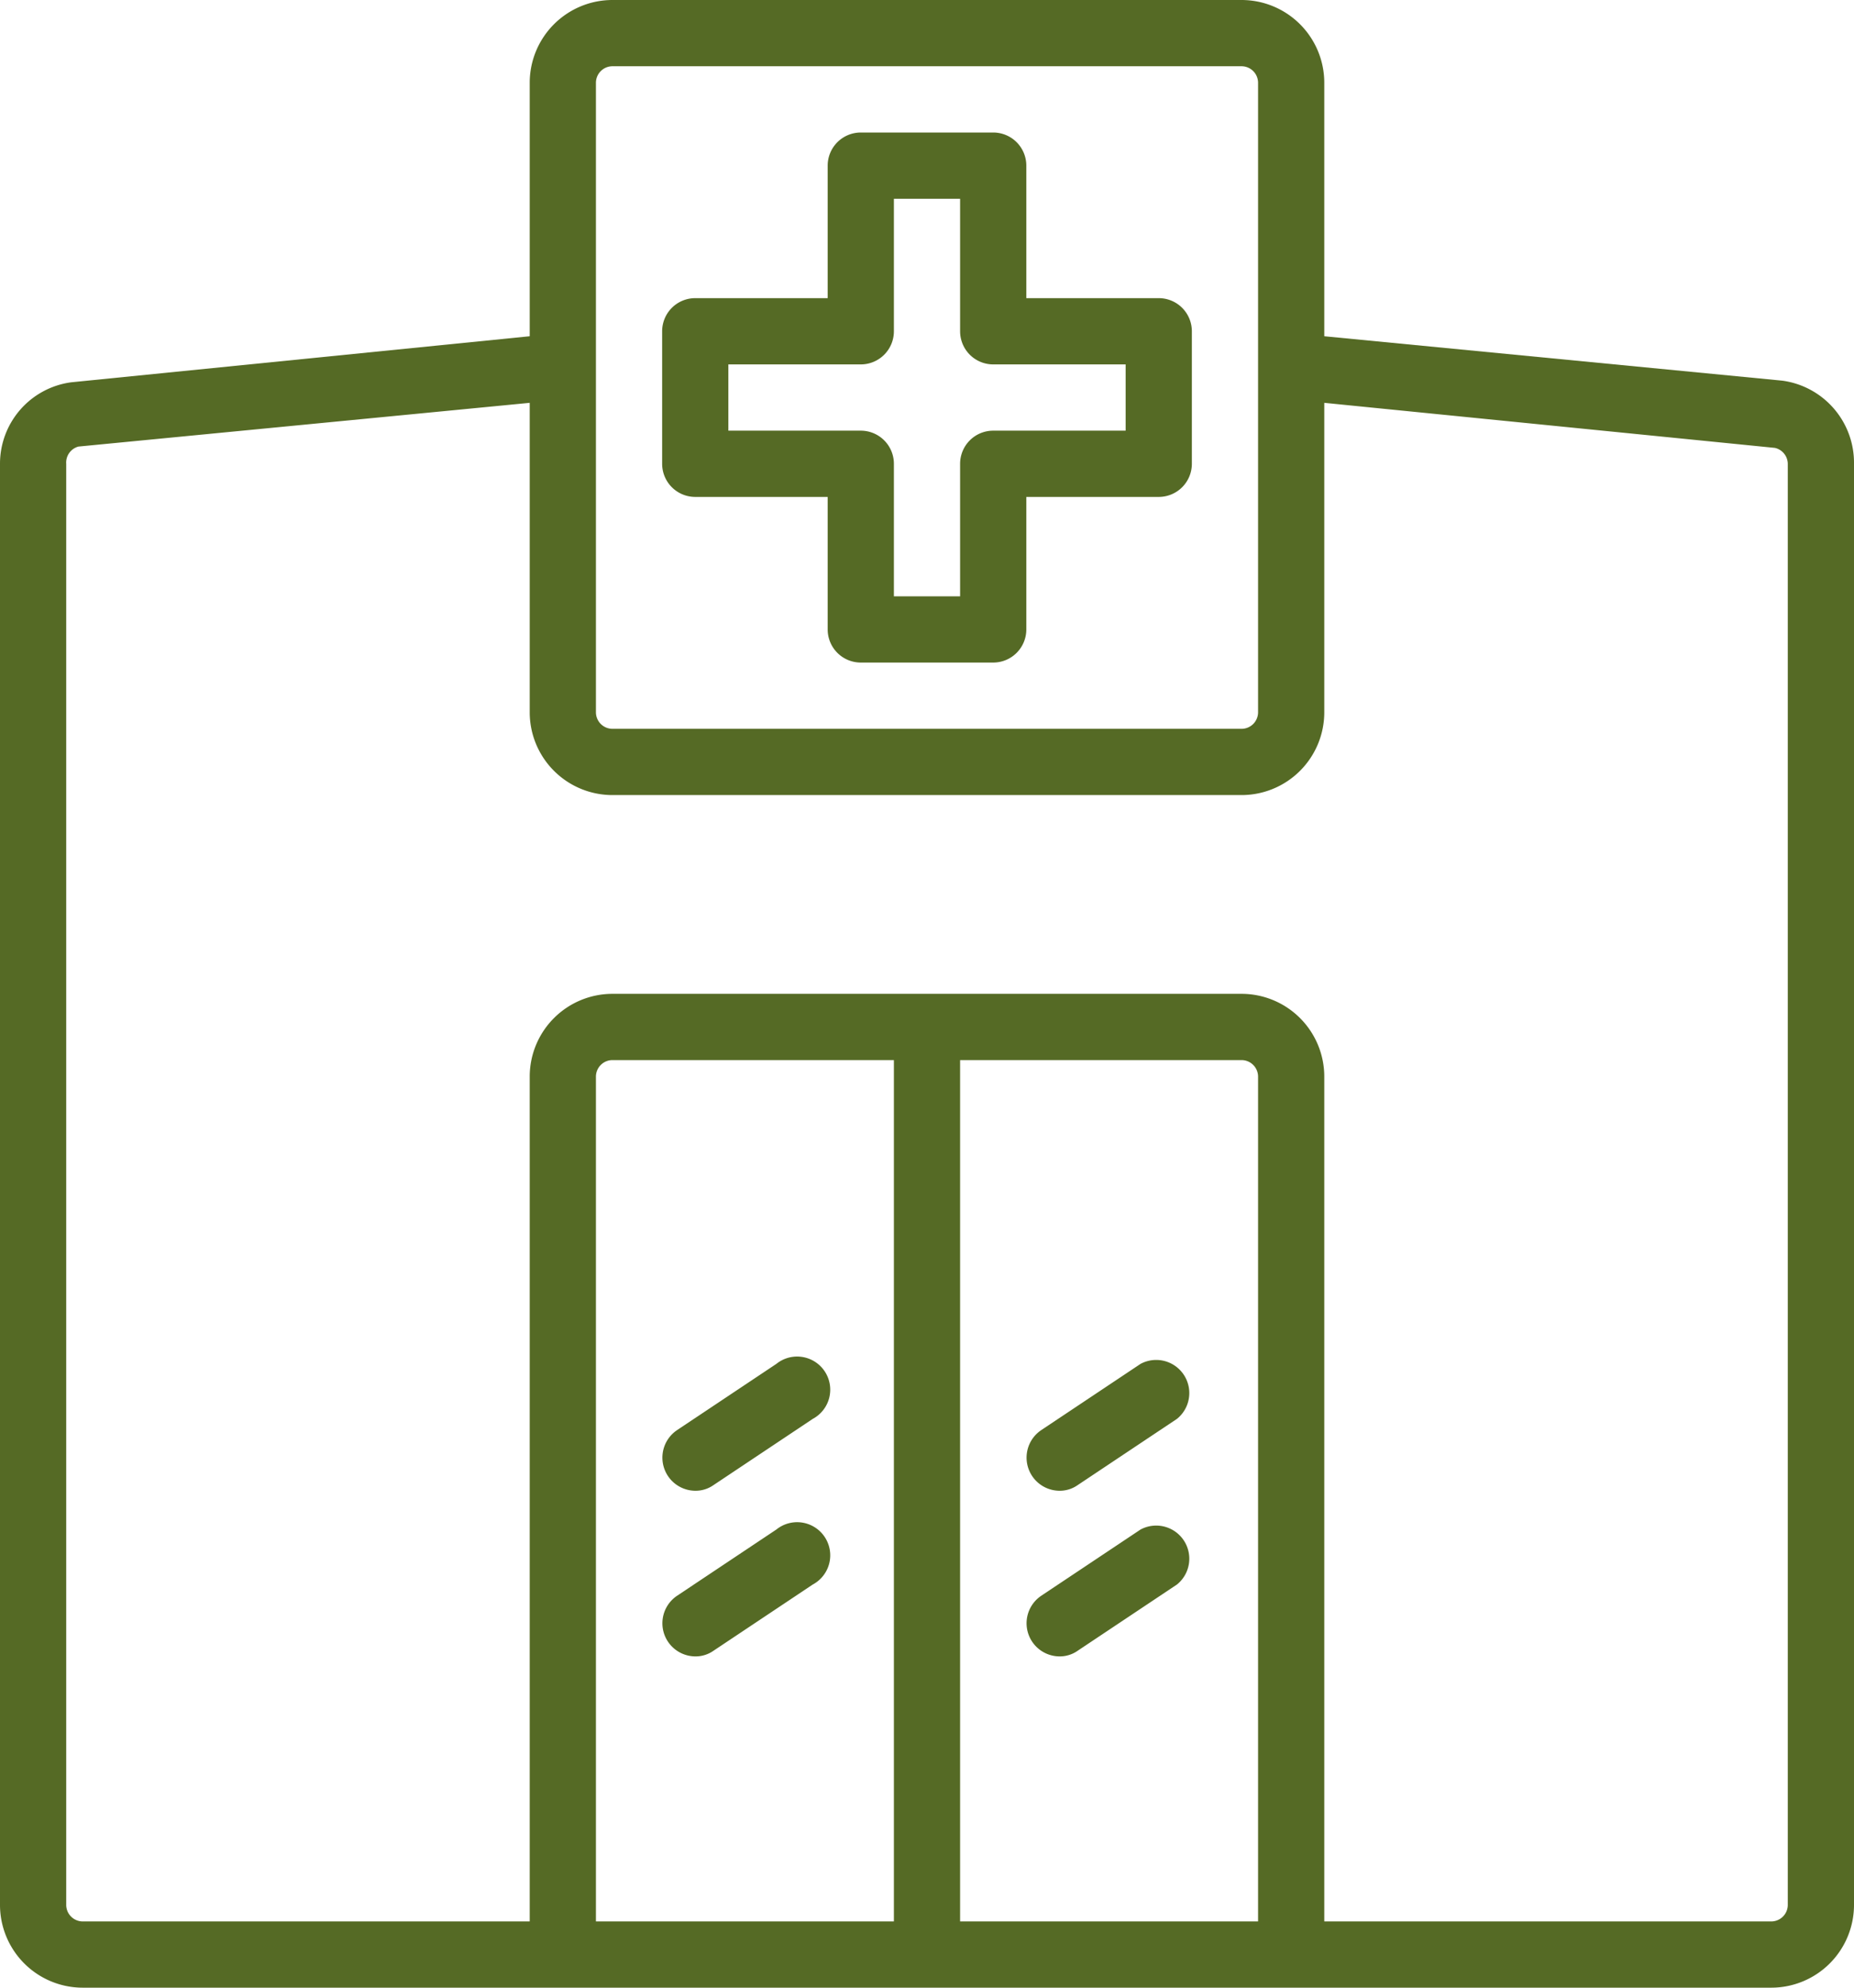
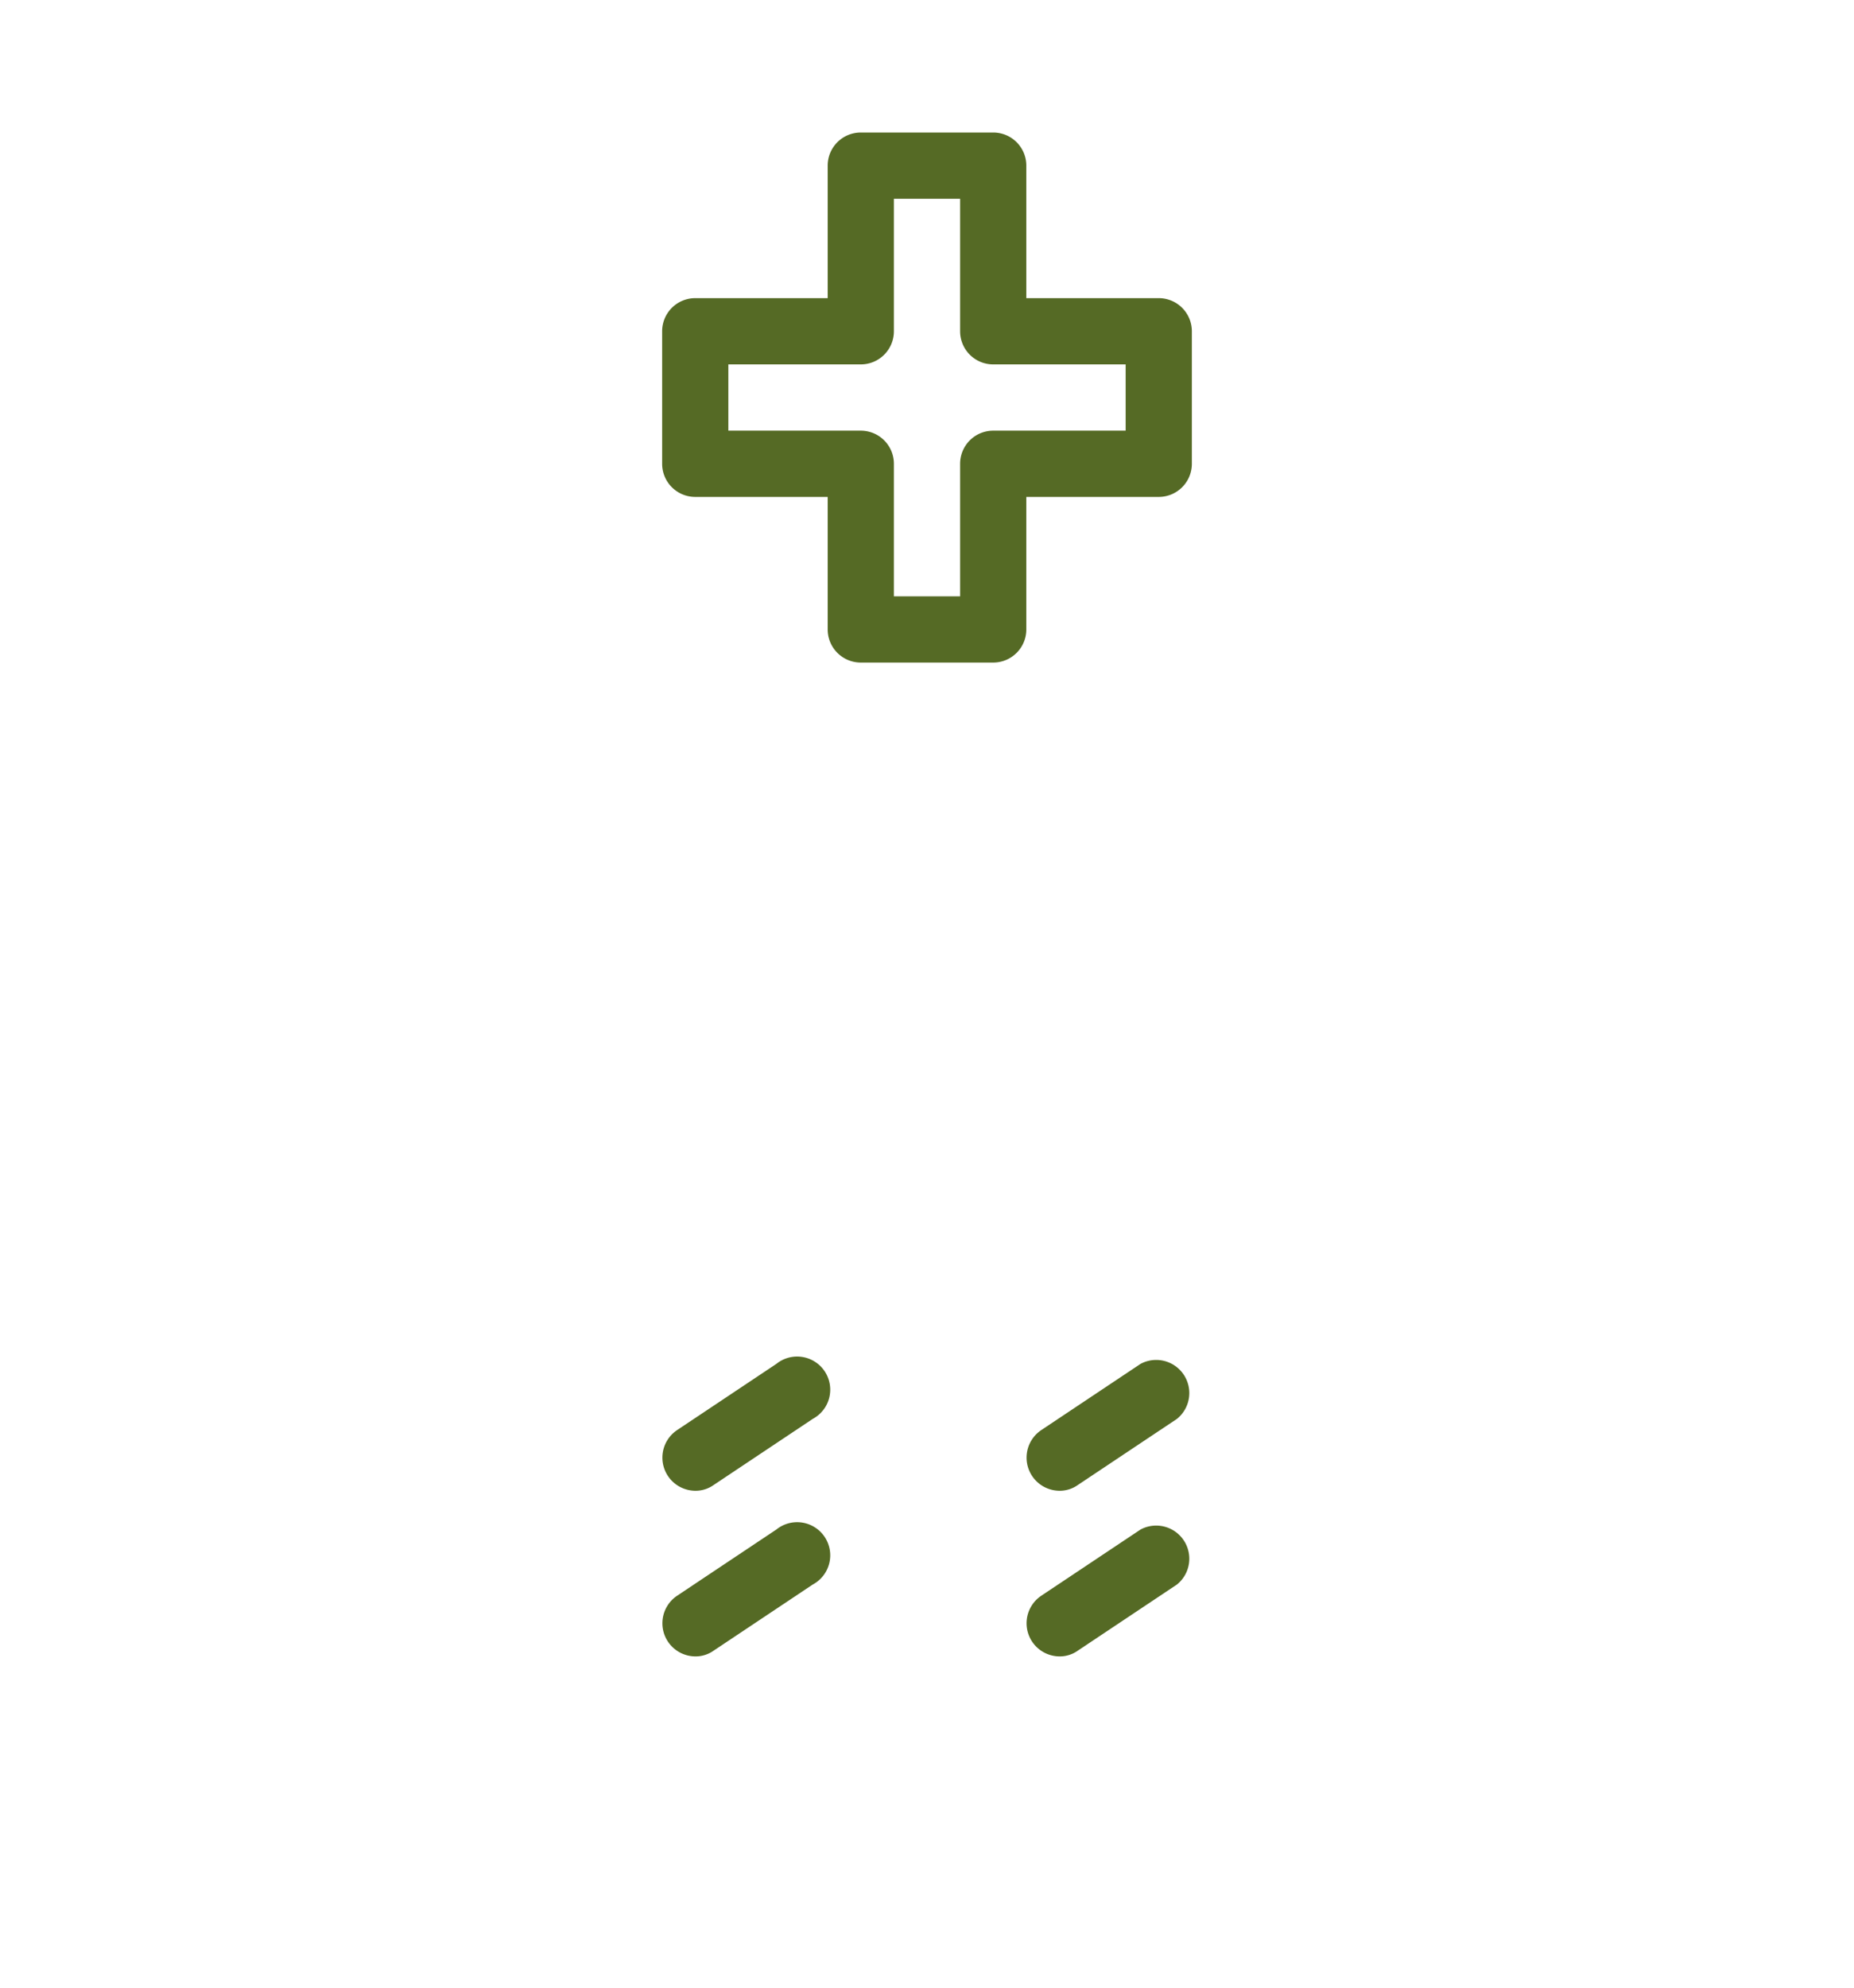
<svg xmlns="http://www.w3.org/2000/svg" data-name="Layer 1" fill="#556a25" height="60" preserveAspectRatio="xMidYMid meet" version="1" viewBox="4.0 2.0 56.0 60.0" width="56" zoomAndPan="magnify">
  <g id="change1_1">
-     <path d="M4,16V59.5A2.5,2.5,0,0,0,6.5,62h51A2.5,2.5,0,0,0,60,59.5V16a2.5,2.5,0,0,0-2.17-2.51L44,12.15V4.5A2.5,2.5,0,0,0,41.5,2h-19A2.5,2.5,0,0,0,20,4.5v7.65L6.15,13.54A2.48,2.48,0,0,0,4,16ZM22,60V34.5a.5.5,0,0,1,.5-.5H31l0,26Zm11,0,0-26h8.5a.5.5,0,0,1,.5.5V60ZM22,4.5a.5.5,0,0,1,.5-.5h19a.5.5,0,0,1,.5.5v19a.5.5,0,0,1-.5.5h-19a.5.5,0,0,1-.5-.5Zm-2,9.66V23.5A2.5,2.5,0,0,0,22.5,26h19A2.5,2.5,0,0,0,44,23.5V14.16l13.61,1.36A.5.5,0,0,1,58,16V59.5a.5.5,0,0,1-.5.5H44V34.5A2.5,2.5,0,0,0,41.5,32h-19A2.5,2.5,0,0,0,20,34.5V60H6.5a.5.5,0,0,1-.5-.5V16a.5.5,0,0,1,.37-.52Z" fill="inherit" />
-   </g>
+     </g>
  <g id="change1_2">
    <path d="M25,17h4v4a1,1,0,0,0,1,1h4a1,1,0,0,0,1-1V17h4a1,1,0,0,0,1-1V12a1,1,0,0,0-1-1H35V7a1,1,0,0,0-1-1H30a1,1,0,0,0-1,1v4H25a1,1,0,0,0-1,1v4A1,1,0,0,0,25,17Zm1-4h4a1,1,0,0,0,1-1V8h2v4a1,1,0,0,0,1,1h4v2H34a1,1,0,0,0-1,1v4H31V16a1,1,0,0,0-1-1H26Z" fill="inherit" />
  </g>
  <g id="change1_3">
    <path d="M25,47a.94.94,0,0,0,.55-.17l3-2a1,1,0,1,0-1.1-1.66l-3,2A1,1,0,0,0,25,47Z" fill="inherit" />
  </g>
  <g id="change1_4">
    <path d="M27.45,48.17l-3,2A1,1,0,0,0,25,52a.94.94,0,0,0,.55-.17l3-2a1,1,0,1,0-1.1-1.66Z" fill="inherit" />
  </g>
  <g id="change1_5">
    <path d="M38.45,43.17l-3,2A1,1,0,0,0,36,47a.94.94,0,0,0,.55-.17l3-2a1,1,0,0,0-1.1-1.66Z" fill="inherit" />
  </g>
  <g id="change1_6">
    <path d="M38.45,48.17l-3,2A1,1,0,0,0,36,52a.94.94,0,0,0,.55-.17l3-2a1,1,0,0,0-1.1-1.66Z" fill="inherit" />
  </g>
</svg>